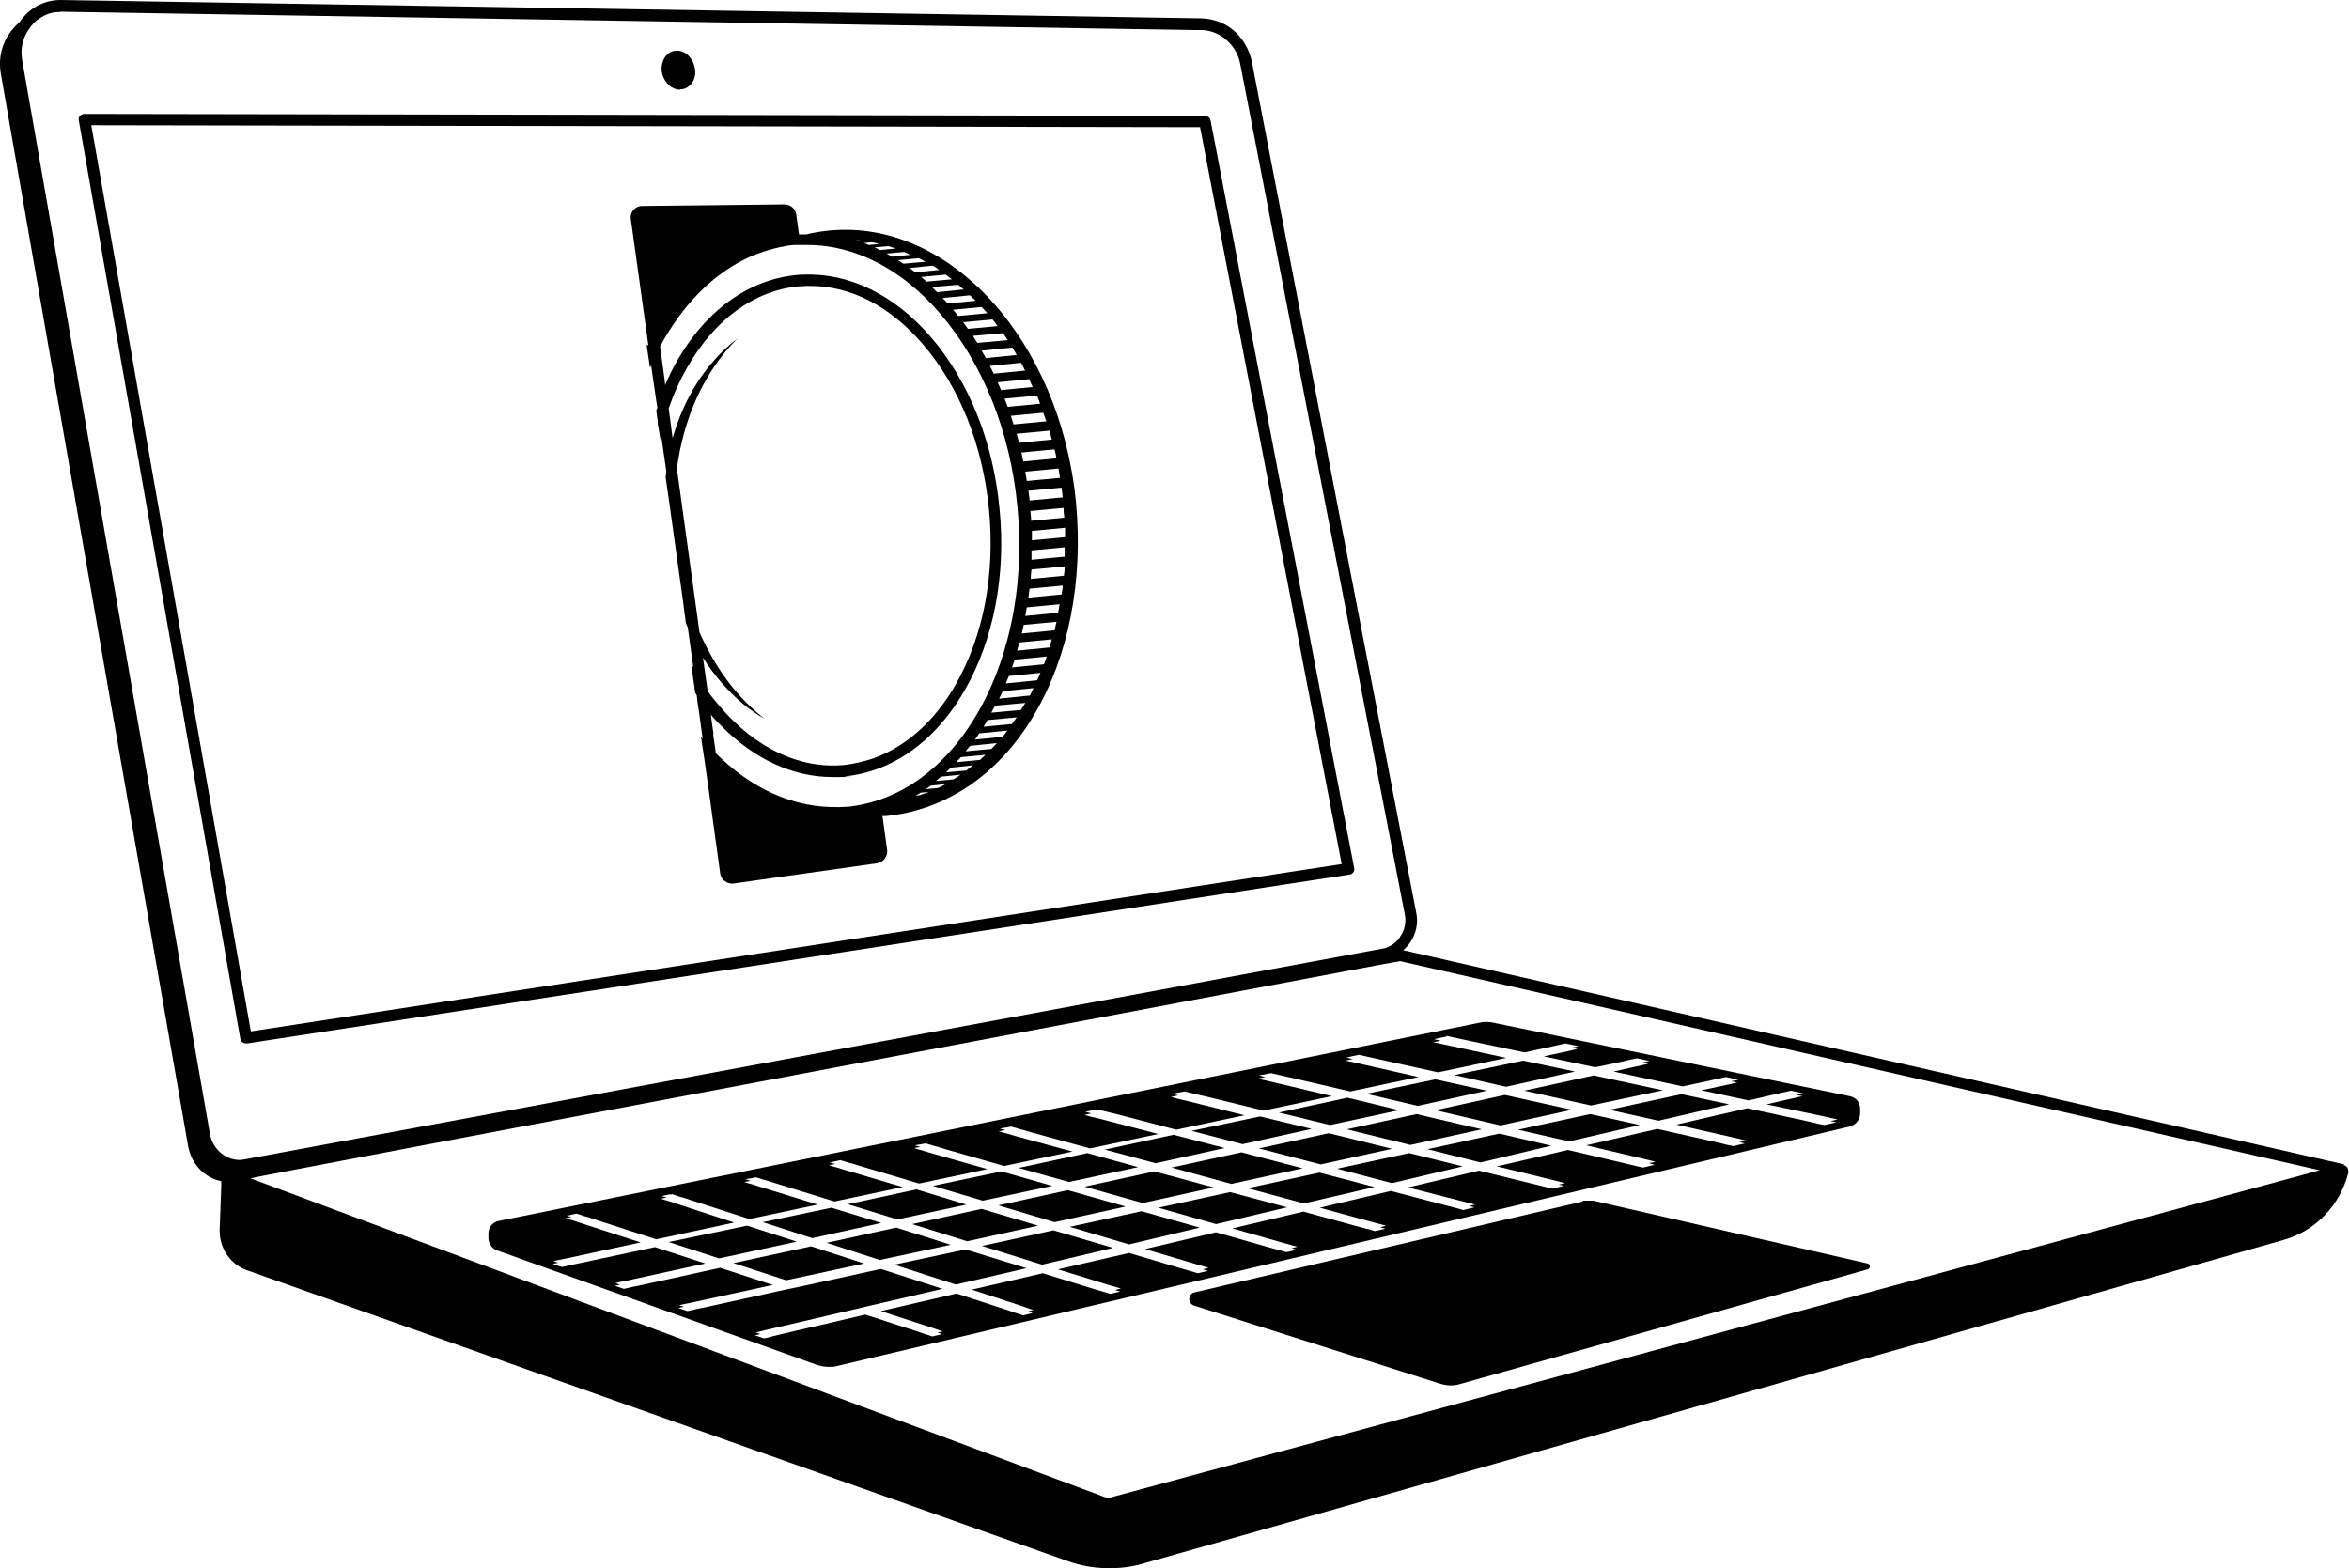
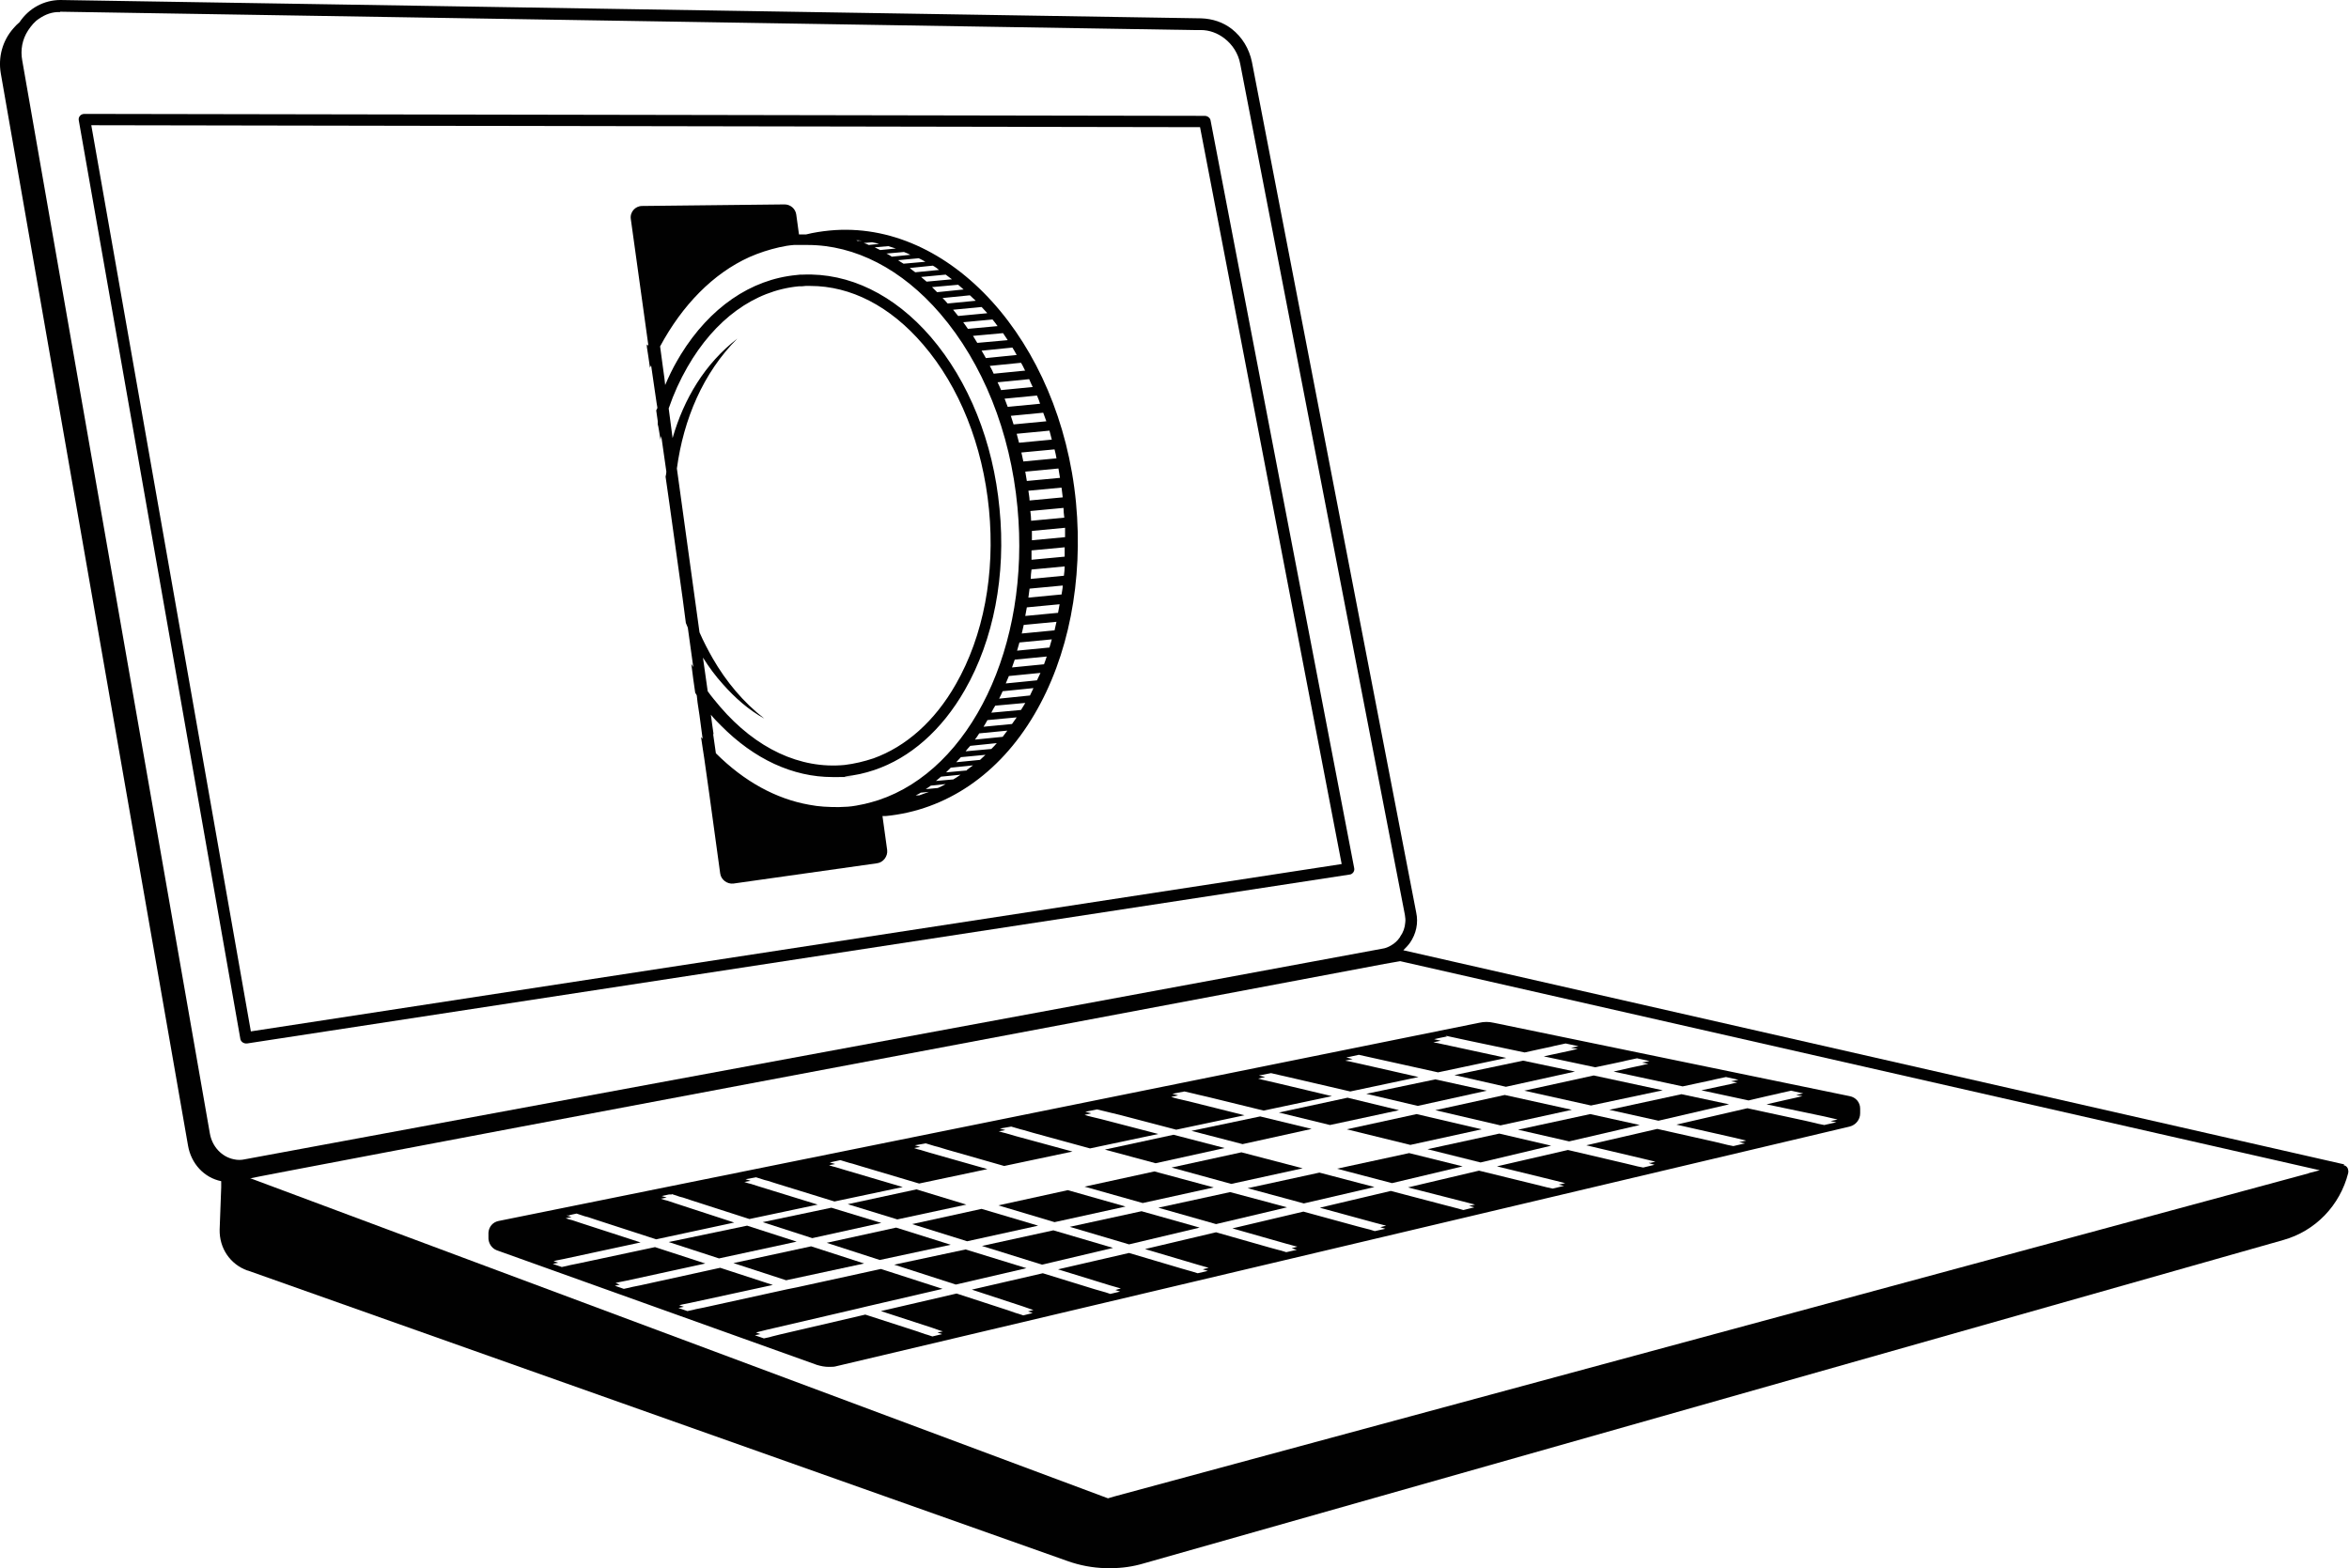
<svg xmlns="http://www.w3.org/2000/svg" id="Layer_1" version="1.1" viewBox="0 0 602.1 402">
  <defs>
    <style>
      .st0 {
        fill: #010101;
      }
    </style>
  </defs>
  <path class="st0" d="M600.9,298.5l-241.2-54.9c.6-.6,1.2-1.2,1.7-1.9,1.6-2.3,2.2-5.1,1.6-7.8L320.9,15.9c-.7-3.4-2.5-6.4-5.2-8.5-2.2-1.7-4.9-2.6-7.8-2.7L15.5,0C11.3,0,7.4,2.1,5,5.7c-.6.5-1.1,1-1.6,1.6C.6,10.5-.5,14.7.2,18.8l48,274.9c.8,4.6,4.1,8.2,8.5,9.1v1.6s-.4,10.8-.4,10.8c0,0,0,0,0,0h0c-.1,4.8,2.7,8.9,7.1,10.5h.1s0,0,0,0l210.2,74.5c3.1,1.1,6.3,1.7,9.6,1.8h1.5s0,0,0,0c2.8,0,5.6-.4,8.3-1.2l292.1-82.9c8.3-2.3,14.6-8.9,16.7-17.2,0,0,0,0,0-.1,0-.2.1-.4,0-.5,0-.7-.5-1.3-1.2-1.4ZM15.4,3l290.2,4.7h2.2c2.2,0,4.3.8,6,2.1,2.1,1.6,3.6,3.9,4.1,6.6l42.2,218.1c.1.7.2,1.3.1,2-.1,1.3-.5,2.5-1.3,3.6,0,0,0,.1-.1.2-.6.9-1.4,1.6-2.3,2.1-.7.4-1.4.7-2.2.8h0l-291.6,54c-.9.2-1.8.2-2.7,0,0,0,0,0,0,0h0c-3.1-.6-5.6-3.2-6.2-6.6L5.7,15.5c-.5-2.7,0-5.4,1.5-7.7,0,0,0,0,0,0,.8-1.2,1.7-2.3,2.8-3,1.6-1.1,3.4-1.8,5.4-1.7ZM591.7,300.8l-306,82.8-1.7.5-219.7-82h-.3c0-.1,68.7-13.1,68.7-13.1l222.2-41.9,1.7-.3,2.3-.4,235.7,53.6-2.7.7Z" />
  <polygon class="st0" points="288.5 309.3 273.7 305.1 255.9 309 270.3 313.3 288.5 309.3" />
  <polygon class="st0" points="311.1 304.4 295.9 300.3 278 304.2 292.9 308.4 311.1 304.4" />
  <polygon class="st0" points="188 323.8 201.5 328.2 221.5 323.9 207.9 319.5 188 323.8" />
-   <polygon class="st0" points="356.8 294.5 340.6 290.5 322.7 294.4 338.5 298.5 356.8 294.5" />
  <polygon class="st0" points="386 278.6 403.7 274.7 390.4 271.9 372.8 275.6 386 278.6" />
  <polygon class="st0" points="191.5 314.2 171.4 318.4 184.3 322.6 204.2 318.3 191.5 314.2" />
  <polygon class="st0" points="233.8 313.8 247.9 318.2 266.1 314.2 251.6 309.9 233.8 313.8" />
  <polygon class="st0" points="225.9 313.5 213.1 309.6 195.5 313.3 208.2 317.4 225.9 313.5" />
  <polygon class="st0" points="333.9 299.5 318.2 295.4 300.3 299.3 315.6 303.5 333.9 299.5" />
  <polygon class="st0" points="379.8 289.5 363.1 285.6 345.2 289.5 361.5 293.5 379.8 289.5" />
  <polygon class="st0" points="365.9 294.6 379.5 298 397.6 293.7 384.3 290.6 365.9 294.6" />
  <polygon class="st0" points="342.7 299.6 356.8 303.3 374.9 299 361.2 295.6 342.7 299.6" />
  <polygon class="st0" points="425.1 287.3 443.2 283.1 431 280.5 412.5 284.5 425.1 287.3" />
  <polygon class="st0" points="229.7 314.7 211.9 318.6 225.5 323 243.7 319.1 229.7 314.7" />
-   <polygon class="st0" points="291.7 299.2 278.7 295.6 261.1 299.4 274 303 291.7 299.2" />
  <polygon class="st0" points="389.1 289.6 402.2 292.6 420.3 288.4 407.6 285.6 389.1 289.6" />
  <polygon class="st0" points="407.8 283.4 426.2 279.5 408.5 275.7 390.7 279.6 407.8 283.4" />
  <polygon class="st0" points="251.7 319.4 267.1 324.2 285.3 319.9 270 315.4 251.7 319.4" />
  <polygon class="st0" points="381.1 279.6 367.9 276.7 350.2 280.4 363.4 283.5 381.1 279.6" />
  <polygon class="st0" points="319.8 304.6 334.2 308.5 352.3 304.3 338.2 300.6 319.8 304.6" />
  <polygon class="st0" points="402.9 284.5 385.7 280.7 367.9 284.6 384.6 288.5 402.9 284.5" />
  <polygon class="st0" points="274.2 314.5 289.4 319 307.5 314.7 292.6 310.5 274.2 314.5" />
  <polygon class="st0" points="229.2 324.2 245 329.3 263.1 325.1 247.5 320.3 229.2 324.2" />
  <polygon class="st0" points="296.9 309.6 311.7 313.8 329.9 309.5 315.3 305.6 296.9 309.6" />
  <polygon class="st0" points="313.9 294.3 300.8 290.9 283.2 294.7 296.2 298.2 313.9 294.3" />
  <polygon class="st0" points="358.6 284.6 345.4 281.4 327.8 285.2 340.9 288.4 358.6 284.6" />
-   <polygon class="st0" points="269.7 304 256.7 300.3 239.1 304 251.9 307.8 269.7 304" />
  <polygon class="st0" points="247.7 308.8 234.9 304.9 217.3 308.7 230 312.6 247.7 308.8" />
  <polygon class="st0" points="336.2 289.4 323 286.2 305.4 289.9 318.5 293.3 336.2 289.4" />
  <path class="st0" d="M125.2,316c0,.2,0,.5,0,.7,0,.1,0,.3,0,.4-.1,1.5.8,2.9,2.1,3.4l82.1,29.4c1,.3,2,.5,3,.5s1.4,0,2.1-.2l259.6-61.4c1.6-.4,2.7-1.8,2.7-3.4,0-.1,0-.3,0-.4,0-.3,0-.5,0-.8,0-1.6-1.1-2.9-2.7-3.2l-91.2-18.8c-1.3-.3-2.5-.3-3.8,0l-251.3,50.8c-1.5.3-2.5,1.5-2.6,3ZM370.5,265.5l2.8.6.9.2,2.8.6,13.8,2.9,4.1-.9,2.8-.6.8-.2,2.8-.6h0l3.3.7h0l-1.9.4,1.7.3-.9.2-.8.2-2.8.6-4.2.9,13.2,2.8,4.3-.9,2.8-.6.8-.2,2.8-.6,3.2.7-1.9.4,1.6.3-.9.2-.8.2-2.8.6-4.4,1,17.7,3.8,4.7-1,2.8-.6.8-.2,2.8-.6h0l3.2.7h0s-1.9.4-1.9.4l1.6.3-.9.2-.8.2-2.8.6-4.7,1,12.1,2.6,4.7-1.1,2.7-.6.8-.2,2.7-.6.9.2,2.2.5h0l-1.8.4,1.6.3-.9.2-.8.2-2.7.6-4.8,1.1,14.8,3.1,2.6.6.8.2-1.8.4h0l1.5.3-3.1.7-1.5-.3-.8-.2-2.6-.6-14.8-3.2-18.2,4.2,14.6,3.3,2.5.6.8.2-1.8.4h0l1.5.3-3,.7-1.5-.3-.8-.2-2.5-.6-14.7-3.3-18.2,4.2,14.4,3.4,2.5.6.8.2-1.2.3h-.5c0,.1,1.5.5,1.5.5l-2.9.7-1.5-.3-.8-.2-2.5-.6-14.5-3.4-18.2,4.2,14.3,3.5,2.4.6.8.2-1.7.4h0l1.4.3-2.9.7-1.4-.3-.8-.2-2.4-.6-14.3-3.5-18.2,4.3,14.1,3.6,2.3.6.8.2-1.4.3h-.2s1.4.4,1.4.4l-2.8.7-1.4-.4-.8-.2-2.3-.6-14.1-3.7-18.2,4.3,13.9,3.8,2.3.6.8.2h0s-1.5.4-1.5.4h0l1.3.4-2.7.6-1.3-.4-.8-.2-2.3-.6-13.9-3.8-18.2,4.3,13.7,3.9,2.2.6.8.2h-.1s-1.4.4-1.4.4h0l1.3.4-2.7.6-1.3-.4-.8-.2-2.2-.6-13.7-3.9-18.2,4.3,13.5,4,2.1.6.7.2h0l-1.5.4,1.3.4-2.6.6-1.3-.4-.7-.2-2.1-.6-13.5-4-18.2,4.2,13.3,4.1,2.1.6.7.2h0s-1.4.4-1.4.4h0l1.2.4-2.5.6-1.2-.4-.7-.2-2.1-.6-13.3-4.1-18.2,4.2,13.1,4.3,2,.7.7.2h0s-.7.2-.7.2l-.7.2h0l1.2.4h0s-2.4.6-2.4.6l-1.2-.4-.7-.2-2-.7-13.2-4.3-19.4,4.5,13.2,4.3,2,.7.7.2-1.4.3h0l1.2.4-2.5.6-1.2-.4-.7-.2-2-.7-13.3-4.3-21.9,5.1-2,.5-.7.2-1.4.3-2.3-.8,1.4-.3h0s-1.1-.4-1.1-.4l.7-.2,2-.5,23.2-5.4,2.5-.6,19.4-4.5-15.8-5.1-21.5,4.7-2.5.5-21.4,4.7-2,.4-.8.2-1.4.3-2.3-.8,1.4-.3h0l-1.2-.4.8-.2,2-.4,21.2-4.6-13.5-4.4-20.5,4.5-2,.4-.8.2-1.4.3-2.3-.8,1.4-.3h0-.2c0,0-1-.4-1-.4l.8-.2,2-.4,20.2-4.4-12.9-4.2-19.7,4.2-2,.4-.8.2-1.4.3-2.3-.8,1.4-.3h0s-1.2-.4-1.2-.4l.8-.2,2-.4,19.5-4.2-15.4-5-2.1-.7-.8-.2-.9-.3,1.5-.3-1.3-.4h.6c0-.1,2-.5,2-.5l2.1.7.8.2,2.1.7,15.4,5,20-4.3-15-4.9-2.1-.7-.8-.2-.9-.3,1.5-.3-1.3-.4,1.9-.4h.7q0-.1,0-.1l2.1.7.8.2,2.1.7,14.9,4.8,17.5-3.7-14.9-4.6-2.2-.7-.8-.2-.9-.3,1.6-.3-1.3-.4,2.7-.5,2.2.7.8.2,2.2.7,14.9,4.6,17.5-3.7-14.9-4.4-2.3-.7-.8-.2-.9-.3,1.6-.3-1.4-.4h0l2.7-.6h0l2.3.7.8.2,2.3.7,14.8,4.4,17.5-3.7-14.8-4.2-2.3-.7-.8-.2-.9-.3,1.6-.3-1.4-.4,1.7-.3,1.1-.2,2.3.7.8.2,2.3.7,14.7,4.2,17.5-3.7-14.7-4-2.4-.7-.8-.2-1-.3,1.7-.3-1.4-.4h0s1.2-.2,1.2-.2l1.7-.3,2.4.7.8.2,2.4.7,14.6,4,17.5-3.7-14.6-3.8-2.5-.6-.8-.2-1-.3,1.7-.4-1.5-.4h0l3-.6h0l2.5.6.8.2,2.5.6,14.5,3.8,17.5-3.7-14.4-3.6-2.6-.6-.8-.2-1-.3,1.8-.4-1.5-.4,3.1-.6,2.6.6.8.2,2.6.6,14.3,3.5,17.5-3.7-14.3-3.4-2.6-.6-.9-.2-1.1-.3,1.8-.4-1.6-.4,3.1-.6,2.6.6.9.2,2.6.6,14.2,3.3,17.5-3.7-14.1-3.2-2.7-.6-.9-.2-1.1-.2,1.9-.4-1.6-.4,3.2-.7,2.7.6.9.2,2.7.6,14,3.1,17.5-3.7-13.9-3-2.8-.6-.9-.2-1.1-.2,1.9-.4-1.7-.4h0l1.3-.3,2-.4Z" />
-   <path class="st0" d="M405.7,308l-99.5,23.3c-1.8.4-1.8,2.9-.1,3.4l63,20c1.8.6,3.7.6,5.5,0l104.1-29.3c.8-.2.8-1.3,0-1.5l-70.3-16.1c-.9,0-1.8,0-2.7,0Z" />
  <path class="st0" d="M61.6,266.3c.1.7.8,1.2,1.5,1.2s.2,0,.2,0l282.6-43.3c.4,0,.8-.3,1-.6.2-.3.3-.7.2-1.1l-36.8-191.6c-.1-.7-.8-1.2-1.5-1.2l-287.2-.5h0c-.4,0-.9.2-1.1.5-.3.3-.4.8-.3,1.2l41.4,235.4ZM307.6,32.6l36.3,188.9-279.6,42.9L23.4,32.1l284.2.5Z" />
-   <path class="st0" d="M174.3,22.9c0,0,.1,0,.2,0,1.1,0,2-.6,2.7-1.4.9-1.1,1.2-2.6.9-4.1-.5-2.6-2.6-4.6-4.8-4.4-1,0-1.9.5-2.6,1.3-.8,1-1.2,2.4-1.1,3.8.3,2.7,2.4,4.9,4.7,4.9Z" />
-   <path class="st0" d="M165.8,88.3v.6c0,0,.4,2.6.4,2.6l.4,2.8c0-.2.2-.4.3-.6l.9,6.2.5,3.4.2,1.2c0,.2-.2.5-.3.7l.4,2.8v.8c.1,0,.7,4,.7,4,0-.3.1-.7.2-1l1.3,9.1c0,.4-.1.9-.2,1.3l1,7,3.4,24.4.8,6.1c.2.4.3.8.5,1.2l1.4,10.1c-.2-.3-.3-.5-.5-.8l.5,3.9.2,1.4.3,2.1c.1.2.3.4.4.7l.2,1.8.5,3.3.8,6s0,0,0,0c-.1-.1-.2-.3-.4-.4l.4,2.7.4,2.6,1.3,9.2,2.8,20.4c.2,1.6,1.8,2.8,3.4,2.6l36.8-5.2c1.6-.2,2.8-1.8,2.6-3.4l-1.2-8.7c.3,0,.5,0,.8,0,15.5-1.5,29.1-10.7,38.1-26,8.8-14.9,12.6-34.3,10.7-54.4-4-41.4-32.3-72.7-63.2-69.7-2,.2-4,.5-6,1-.6,0-1.2,0-1.8,0l-.7-5.1c-.2-1.5-1.5-2.6-3-2.6l-36.5.4c-1.8,0-3.2,1.6-2.9,3.4l4.5,32.4ZM272.9,142.7l-8.5.8c0-.8,0-1.6,0-2.4l8.5-.8c0,.8,0,1.6,0,2.4ZM272.6,147.6l-8.4.8c0-.8.1-1.6.2-2.4l8.5-.8c0,.8-.1,1.6-.2,2.4ZM272,152.4l-8.4.8c.1-.8.2-1.5.3-2.3l8.5-.8c0,.8-.2,1.5-.3,2.3ZM271.2,157.1l-8.4.8c.1-.7.3-1.5.4-2.2l8.4-.8c-.1.8-.3,1.5-.4,2.2ZM270.2,161.6l-8.3.8c.2-.7.3-1.4.5-2.2l8.4-.8c-.2.7-.3,1.5-.5,2.2ZM268.9,166l-8.2.8c.2-.7.4-1.4.6-2.1l8.3-.8c-.2.7-.4,1.4-.6,2.1ZM267.5,170.3l-8.1.8c.2-.7.5-1.3.7-2l8.2-.8c-.2.7-.5,1.4-.7,2ZM265.8,174.4l-8,.8c.3-.6.5-1.3.8-1.9l8.1-.8c-.3.7-.6,1.3-.9,2ZM263.9,178.3l-7.8.8c.3-.6.6-1.2.9-1.9l7.9-.8c-.3.6-.6,1.3-.9,1.9ZM262.2,181.2c-.2.3-.3.5-.5.8l-7.6.7c.3-.6.6-1.2,1-1.8l7.7-.7c-.2.3-.4.7-.6,1ZM259.4,185.6l-7.3.7c.3-.5.7-1.1,1-1.7l7.5-.7c-.4.6-.8,1.1-1.2,1.7ZM256.9,188.9l-7,.7c.4-.5.7-1,1.1-1.6l7.2-.7c-.4.5-.8,1.1-1.2,1.6ZM254.1,192l-6.6.6c.4-.5.8-1,1.2-1.4l6.8-.7c-.4.5-.9,1-1.4,1.5ZM251.2,194.8l-6.1.6c.4-.4.8-.9,1.2-1.3l6.3-.6c-.5.5-1,.9-1.5,1.4ZM247.9,197.5l-5.4.5c.4-.4.8-.8,1.2-1.2l5.7-.6c-.5.4-1.1.8-1.6,1.2ZM244.4,199.8l-4.5.4c.4-.3.8-.7,1.3-1.1l5-.5c-.6.4-1.1.8-1.7,1.1ZM240.4,202l-3.1.3c.4-.3.9-.6,1.3-.9l3.8-.4c-.7.4-1.3.7-2,1ZM182.9,188.2l-.4-2.8-.3-2.3s0,0,0,.1c.8,1,1.7,1.9,2.6,2.8,8.5,8.6,18.4,13.2,28.6,13.2s2.2,0,3.2-.2c2.6-.2,5.1-.8,7.5-1.6,9.2-3.1,17.3-10.2,23.2-20.5,7.4-12.9,10.6-29.5,8.9-46.5-1.6-17.1-7.9-32.7-17.6-44-9.4-10.9-21-16.5-32.8-16-.5,0-1.1,0-1.6.1-11.8,1.1-22.3,8.4-29.7,20.4-.3.6-.7,1.1-1,1.7-1.1,1.9-2.1,4-3,6.1l-.2-1.8-.4-2.9-.7-5.2c5.7-10.6,13.6-18.7,22.9-22.9,2.5-1.1,5-1.9,7.6-2.5,1.3-.3,2.5-.5,3.8-.6.4,0,.9,0,1.3,0,.6,0,1.1,0,1.7,0,.2,0,.3,0,.5,0,12.2,0,24.2,6.2,34,17.6,10.9,12.7,18,30.3,19.8,49.6,3.4,35.8-12.1,67.3-35.6,75.1-1.2.4-2.4.7-3.6,1-1.4.3-2.9.6-4.3.7-.8,0-1.5.1-2.3.1-2.6,0-5.1-.1-7.6-.6-8.5-1.5-16.7-6-23.9-13.2l-.7-4.9ZM180.2,168.6c1.5,2.4,3.2,4.7,5.1,6.8,3.1,3.5,6.6,6.6,10.6,8.8h0c-5.4-4.2-9.8-9.5-13.2-15.4-1.2-2.1-2.4-4.4-3.4-6.7l-5.8-42c1.7-12.6,6.7-24.5,15.5-33.3h0c-8.3,6.4-13.7,15.4-16.6,25.5l-1-7.6c1.3-3.8,2.9-7.3,4.8-10.6,7-12.2,17.1-19.6,28.5-20.7.6,0,1.2,0,1.8-.1.4,0,.8,0,1.2,0,10.4,0,20.5,5.2,28.9,15,9.3,10.8,15.3,25.8,16.9,42.3,1.6,16.5-1.4,32.4-8.5,44.8t0,0c-5.4,9.5-12.8,16-21.1,19-2.4.8-4.9,1.4-7.4,1.7-11.4,1.1-22.7-4.2-31.9-14.9-1.1-1.3-2.2-2.6-3.2-4l-1.2-8.5ZM235.6,203.9h-.9c.4-.2.9-.4,1.3-.7l2.1-.2c-.8.3-1.6.6-2.5.9ZM264.5,138.5c0-.8,0-1.6,0-2.4l8.5-.8c0,.8,0,1.6,0,2.4l-8.5.8ZM264.3,133.5c0-.8-.1-1.6-.2-2.5l8.5-.8c0,.8.1,1.6.2,2.5l-8.5.8ZM263.9,128.3c0-.8-.2-1.6-.3-2.5l8.5-.8c.1.8.2,1.6.3,2.5l-8.5.8ZM271.7,122.5l-8.5.8c-.1-.8-.3-1.6-.4-2.4l8.5-.8c.1.8.3,1.6.4,2.4ZM270.8,117.5l-8.5.8c-.2-.8-.3-1.6-.5-2.3l8.5-.8c.2.8.4,1.6.5,2.3ZM269.6,112.7l-8.4.8c-.2-.8-.4-1.5-.6-2.3l8.4-.8c.2.8.4,1.5.6,2.3ZM268.2,108l-8.4.8c-.2-.7-.5-1.5-.7-2.2l8.3-.8c.3.7.5,1.5.8,2.2ZM266.6,103.5l-8.3.8c-.3-.7-.5-1.4-.8-2.1l8.3-.8c.3.7.6,1.4.8,2.1ZM264.8,99.2l-8.2.8c-.3-.7-.6-1.4-.9-2l8.1-.8c.3.7.6,1.4.9,2ZM262.8,95l-8.1.8c-.3-.7-.6-1.3-1-2l8-.8c.4.6.7,1.3,1,1.9ZM260.6,91l-7.9.8c-.3-.6-.7-1.2-1.1-1.9l7.9-.8c.4.6.7,1.2,1.1,1.9ZM258.3,87.2l-7.8.7c-.4-.6-.7-1.2-1.1-1.8l7.7-.7c.4.6.8,1.2,1.2,1.8ZM255.7,83.6l-7.6.7c-.4-.6-.8-1.1-1.2-1.7l7.5-.7c.4.5.9,1.1,1.3,1.7ZM253,80.3l-7.4.7c-.4-.5-.8-1-1.3-1.6l7.3-.7c.5.5.9,1,1.4,1.5ZM250.1,77.1l-7.2.7c-.4-.5-.9-1-1.3-1.4l7-.7c.5.5,1,.9,1.5,1.4ZM247.1,74.2l-6.9.7c-.4-.4-.9-.9-1.3-1.3l6.7-.6c.5.4,1,.9,1.5,1.3ZM244,71.6l-6.5.6c-.5-.4-.9-.8-1.4-1.2l6.3-.6c.5.4,1.1.8,1.6,1.2ZM240.7,69.2l-6.1.6c-.5-.4-1-.7-1.4-1.1l5.9-.6c.6.3,1.1.7,1.6,1.1ZM237.2,67.1l-5.6.5c-.5-.3-1-.6-1.4-.9l5.3-.5c.6.3,1.2.6,1.7.9ZM233.6,65.3l-5,.5c-.5-.3-.9-.6-1.4-.8l4.5-.4c.6.2,1.2.5,1.8.8ZM229.7,63.7l-4.1.4c-.5-.2-.9-.5-1.4-.7l3.5-.3c.7.2,1.3.4,1.9.6ZM225.6,62.5l-2.9.3c-.4-.2-.9-.4-1.3-.5l2.1-.2c.7.1,1.4.3,2.1.5ZM220,61.8c-.2,0-.4-.2-.6-.2.5,0,1,0,1.5.1h-.9Z" />
+   <path class="st0" d="M165.8,88.3v.6c0,0,.4,2.6.4,2.6l.4,2.8c0-.2.2-.4.3-.6l.9,6.2.5,3.4.2,1.2c0,.2-.2.5-.3.7l.4,2.8v.8c.1,0,.7,4,.7,4,0-.3.1-.7.2-1l1.3,9.1c0,.4-.1.9-.2,1.3l1,7,3.4,24.4.8,6.1c.2.4.3.8.5,1.2l1.4,10.1c-.2-.3-.3-.5-.5-.8l.5,3.9.2,1.4.3,2.1c.1.2.3.4.4.7l.2,1.8.5,3.3.8,6s0,0,0,0c-.1-.1-.2-.3-.4-.4l.4,2.7.4,2.6,1.3,9.2,2.8,20.4c.2,1.6,1.8,2.8,3.4,2.6l36.8-5.2c1.6-.2,2.8-1.8,2.6-3.4l-1.2-8.7c.3,0,.5,0,.8,0,15.5-1.5,29.1-10.7,38.1-26,8.8-14.9,12.6-34.3,10.7-54.4-4-41.4-32.3-72.7-63.2-69.7-2,.2-4,.5-6,1-.6,0-1.2,0-1.8,0l-.7-5.1c-.2-1.5-1.5-2.6-3-2.6l-36.5.4c-1.8,0-3.2,1.6-2.9,3.4l4.5,32.4ZM272.9,142.7l-8.5.8c0-.8,0-1.6,0-2.4l8.5-.8c0,.8,0,1.6,0,2.4ZM272.6,147.6l-8.4.8c0-.8.1-1.6.2-2.4l8.5-.8c0,.8-.1,1.6-.2,2.4ZM272,152.4l-8.4.8c.1-.8.2-1.5.3-2.3l8.5-.8c0,.8-.2,1.5-.3,2.3ZM271.2,157.1l-8.4.8c.1-.7.3-1.5.4-2.2l8.4-.8c-.1.8-.3,1.5-.4,2.2ZM270.2,161.6l-8.3.8c.2-.7.3-1.4.5-2.2l8.4-.8c-.2.7-.3,1.5-.5,2.2ZM268.9,166l-8.2.8c.2-.7.4-1.4.6-2.1l8.3-.8c-.2.7-.4,1.4-.6,2.1ZM267.5,170.3l-8.1.8c.2-.7.5-1.3.7-2l8.2-.8c-.2.7-.5,1.4-.7,2ZM265.8,174.4l-8,.8c.3-.6.5-1.3.8-1.9l8.1-.8ZM263.9,178.3l-7.8.8c.3-.6.6-1.2.9-1.9l7.9-.8c-.3.6-.6,1.3-.9,1.9ZM262.2,181.2c-.2.3-.3.5-.5.8l-7.6.7c.3-.6.6-1.2,1-1.8l7.7-.7c-.2.3-.4.7-.6,1ZM259.4,185.6l-7.3.7c.3-.5.7-1.1,1-1.7l7.5-.7c-.4.6-.8,1.1-1.2,1.7ZM256.9,188.9l-7,.7c.4-.5.7-1,1.1-1.6l7.2-.7c-.4.5-.8,1.1-1.2,1.6ZM254.1,192l-6.6.6c.4-.5.8-1,1.2-1.4l6.8-.7c-.4.5-.9,1-1.4,1.5ZM251.2,194.8l-6.1.6c.4-.4.8-.9,1.2-1.3l6.3-.6c-.5.5-1,.9-1.5,1.4ZM247.9,197.5l-5.4.5c.4-.4.8-.8,1.2-1.2l5.7-.6c-.5.4-1.1.8-1.6,1.2ZM244.4,199.8l-4.5.4c.4-.3.8-.7,1.3-1.1l5-.5c-.6.4-1.1.8-1.7,1.1ZM240.4,202l-3.1.3c.4-.3.9-.6,1.3-.9l3.8-.4c-.7.4-1.3.7-2,1ZM182.9,188.2l-.4-2.8-.3-2.3s0,0,0,.1c.8,1,1.7,1.9,2.6,2.8,8.5,8.6,18.4,13.2,28.6,13.2s2.2,0,3.2-.2c2.6-.2,5.1-.8,7.5-1.6,9.2-3.1,17.3-10.2,23.2-20.5,7.4-12.9,10.6-29.5,8.9-46.5-1.6-17.1-7.9-32.7-17.6-44-9.4-10.9-21-16.5-32.8-16-.5,0-1.1,0-1.6.1-11.8,1.1-22.3,8.4-29.7,20.4-.3.6-.7,1.1-1,1.7-1.1,1.9-2.1,4-3,6.1l-.2-1.8-.4-2.9-.7-5.2c5.7-10.6,13.6-18.7,22.9-22.9,2.5-1.1,5-1.9,7.6-2.5,1.3-.3,2.5-.5,3.8-.6.4,0,.9,0,1.3,0,.6,0,1.1,0,1.7,0,.2,0,.3,0,.5,0,12.2,0,24.2,6.2,34,17.6,10.9,12.7,18,30.3,19.8,49.6,3.4,35.8-12.1,67.3-35.6,75.1-1.2.4-2.4.7-3.6,1-1.4.3-2.9.6-4.3.7-.8,0-1.5.1-2.3.1-2.6,0-5.1-.1-7.6-.6-8.5-1.5-16.7-6-23.9-13.2l-.7-4.9ZM180.2,168.6c1.5,2.4,3.2,4.7,5.1,6.8,3.1,3.5,6.6,6.6,10.6,8.8h0c-5.4-4.2-9.8-9.5-13.2-15.4-1.2-2.1-2.4-4.4-3.4-6.7l-5.8-42c1.7-12.6,6.7-24.5,15.5-33.3h0c-8.3,6.4-13.7,15.4-16.6,25.5l-1-7.6c1.3-3.8,2.9-7.3,4.8-10.6,7-12.2,17.1-19.6,28.5-20.7.6,0,1.2,0,1.8-.1.4,0,.8,0,1.2,0,10.4,0,20.5,5.2,28.9,15,9.3,10.8,15.3,25.8,16.9,42.3,1.6,16.5-1.4,32.4-8.5,44.8t0,0c-5.4,9.5-12.8,16-21.1,19-2.4.8-4.9,1.4-7.4,1.7-11.4,1.1-22.7-4.2-31.9-14.9-1.1-1.3-2.2-2.6-3.2-4l-1.2-8.5ZM235.6,203.9h-.9c.4-.2.9-.4,1.3-.7l2.1-.2c-.8.3-1.6.6-2.5.9ZM264.5,138.5c0-.8,0-1.6,0-2.4l8.5-.8c0,.8,0,1.6,0,2.4l-8.5.8ZM264.3,133.5c0-.8-.1-1.6-.2-2.5l8.5-.8c0,.8.1,1.6.2,2.5l-8.5.8ZM263.9,128.3c0-.8-.2-1.6-.3-2.5l8.5-.8c.1.8.2,1.6.3,2.5l-8.5.8ZM271.7,122.5l-8.5.8c-.1-.8-.3-1.6-.4-2.4l8.5-.8c.1.8.3,1.6.4,2.4ZM270.8,117.5l-8.5.8c-.2-.8-.3-1.6-.5-2.3l8.5-.8c.2.8.4,1.6.5,2.3ZM269.6,112.7l-8.4.8c-.2-.8-.4-1.5-.6-2.3l8.4-.8c.2.8.4,1.5.6,2.3ZM268.2,108l-8.4.8c-.2-.7-.5-1.5-.7-2.2l8.3-.8c.3.7.5,1.5.8,2.2ZM266.6,103.5l-8.3.8c-.3-.7-.5-1.4-.8-2.1l8.3-.8c.3.7.6,1.4.8,2.1ZM264.8,99.2l-8.2.8c-.3-.7-.6-1.4-.9-2l8.1-.8c.3.7.6,1.4.9,2ZM262.8,95l-8.1.8c-.3-.7-.6-1.3-1-2l8-.8c.4.6.7,1.3,1,1.9ZM260.6,91l-7.9.8c-.3-.6-.7-1.2-1.1-1.9l7.9-.8c.4.6.7,1.2,1.1,1.9ZM258.3,87.2l-7.8.7c-.4-.6-.7-1.2-1.1-1.8l7.7-.7c.4.6.8,1.2,1.2,1.8ZM255.7,83.6l-7.6.7c-.4-.6-.8-1.1-1.2-1.7l7.5-.7c.4.5.9,1.1,1.3,1.7ZM253,80.3l-7.4.7c-.4-.5-.8-1-1.3-1.6l7.3-.7c.5.5.9,1,1.4,1.5ZM250.1,77.1l-7.2.7c-.4-.5-.9-1-1.3-1.4l7-.7c.5.5,1,.9,1.5,1.4ZM247.1,74.2l-6.9.7c-.4-.4-.9-.9-1.3-1.3l6.7-.6c.5.4,1,.9,1.5,1.3ZM244,71.6l-6.5.6c-.5-.4-.9-.8-1.4-1.2l6.3-.6c.5.4,1.1.8,1.6,1.2ZM240.7,69.2l-6.1.6c-.5-.4-1-.7-1.4-1.1l5.9-.6c.6.3,1.1.7,1.6,1.1ZM237.2,67.1l-5.6.5c-.5-.3-1-.6-1.4-.9l5.3-.5c.6.3,1.2.6,1.7.9ZM233.6,65.3l-5,.5c-.5-.3-.9-.6-1.4-.8l4.5-.4c.6.2,1.2.5,1.8.8ZM229.7,63.7l-4.1.4c-.5-.2-.9-.5-1.4-.7l3.5-.3c.7.2,1.3.4,1.9.6ZM225.6,62.5l-2.9.3c-.4-.2-.9-.4-1.3-.5l2.1-.2c.7.1,1.4.3,2.1.5ZM220,61.8c-.2,0-.4-.2-.6-.2.5,0,1,0,1.5.1h-.9Z" />
</svg>